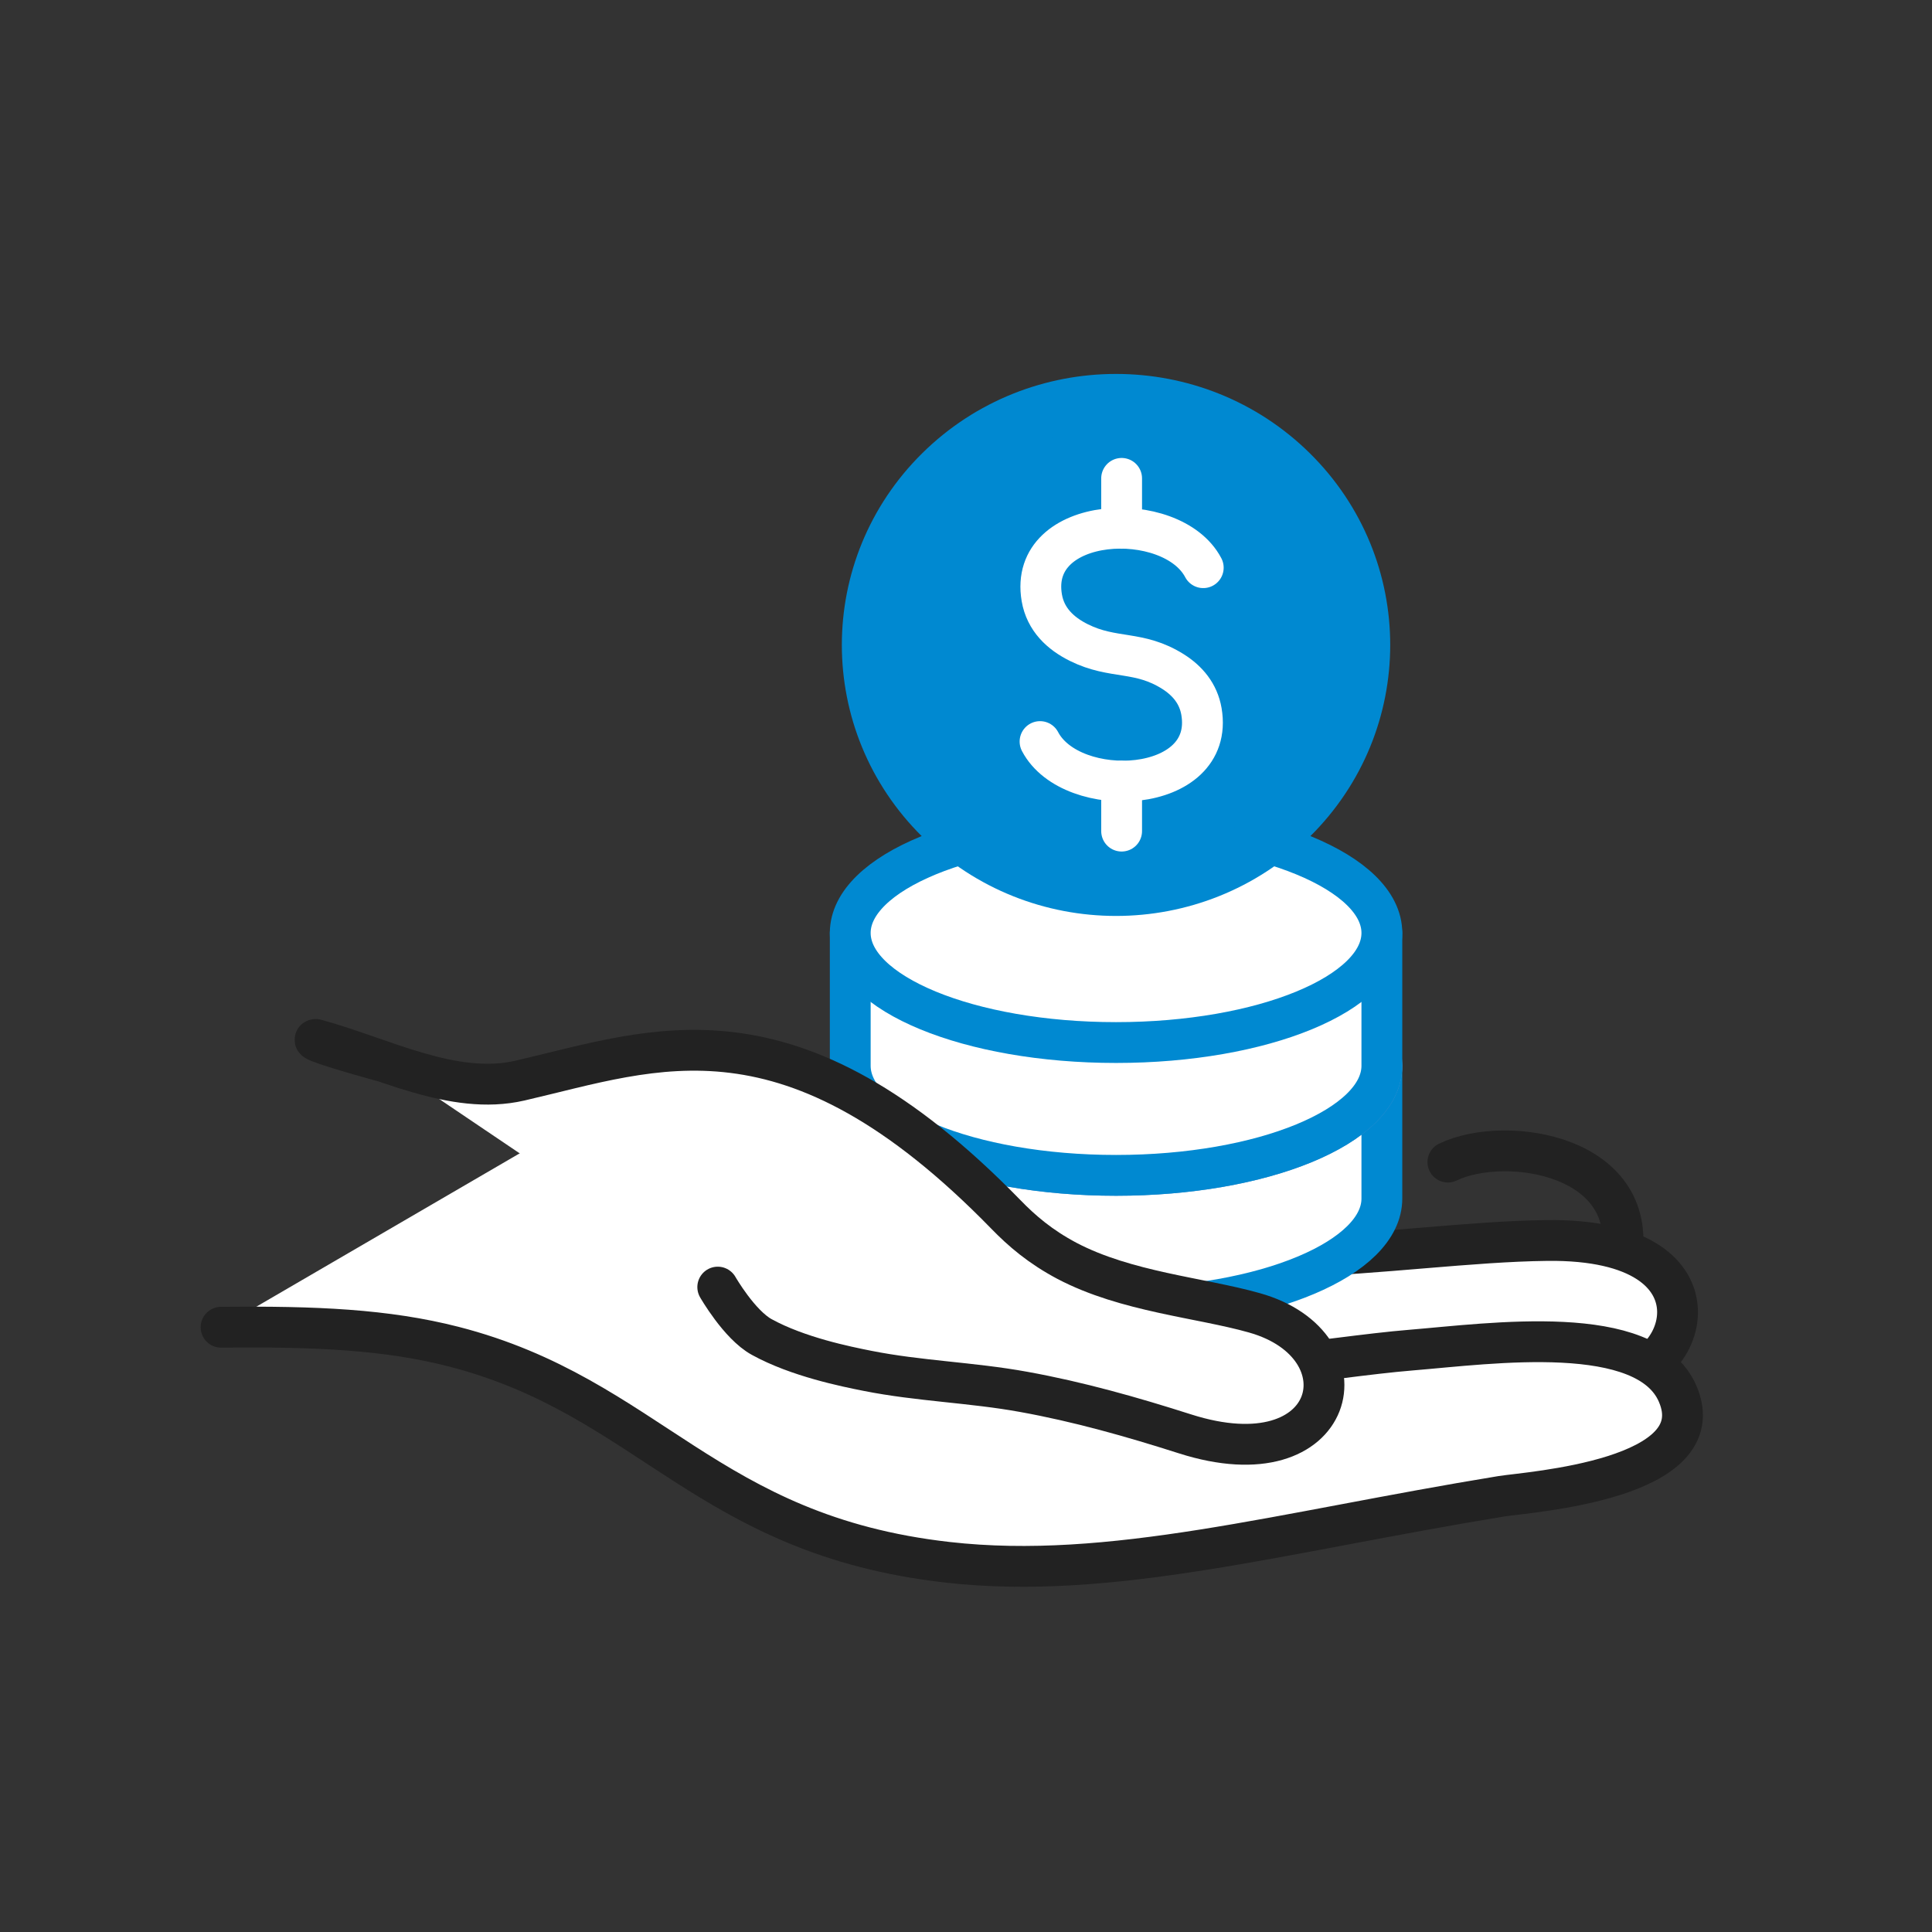
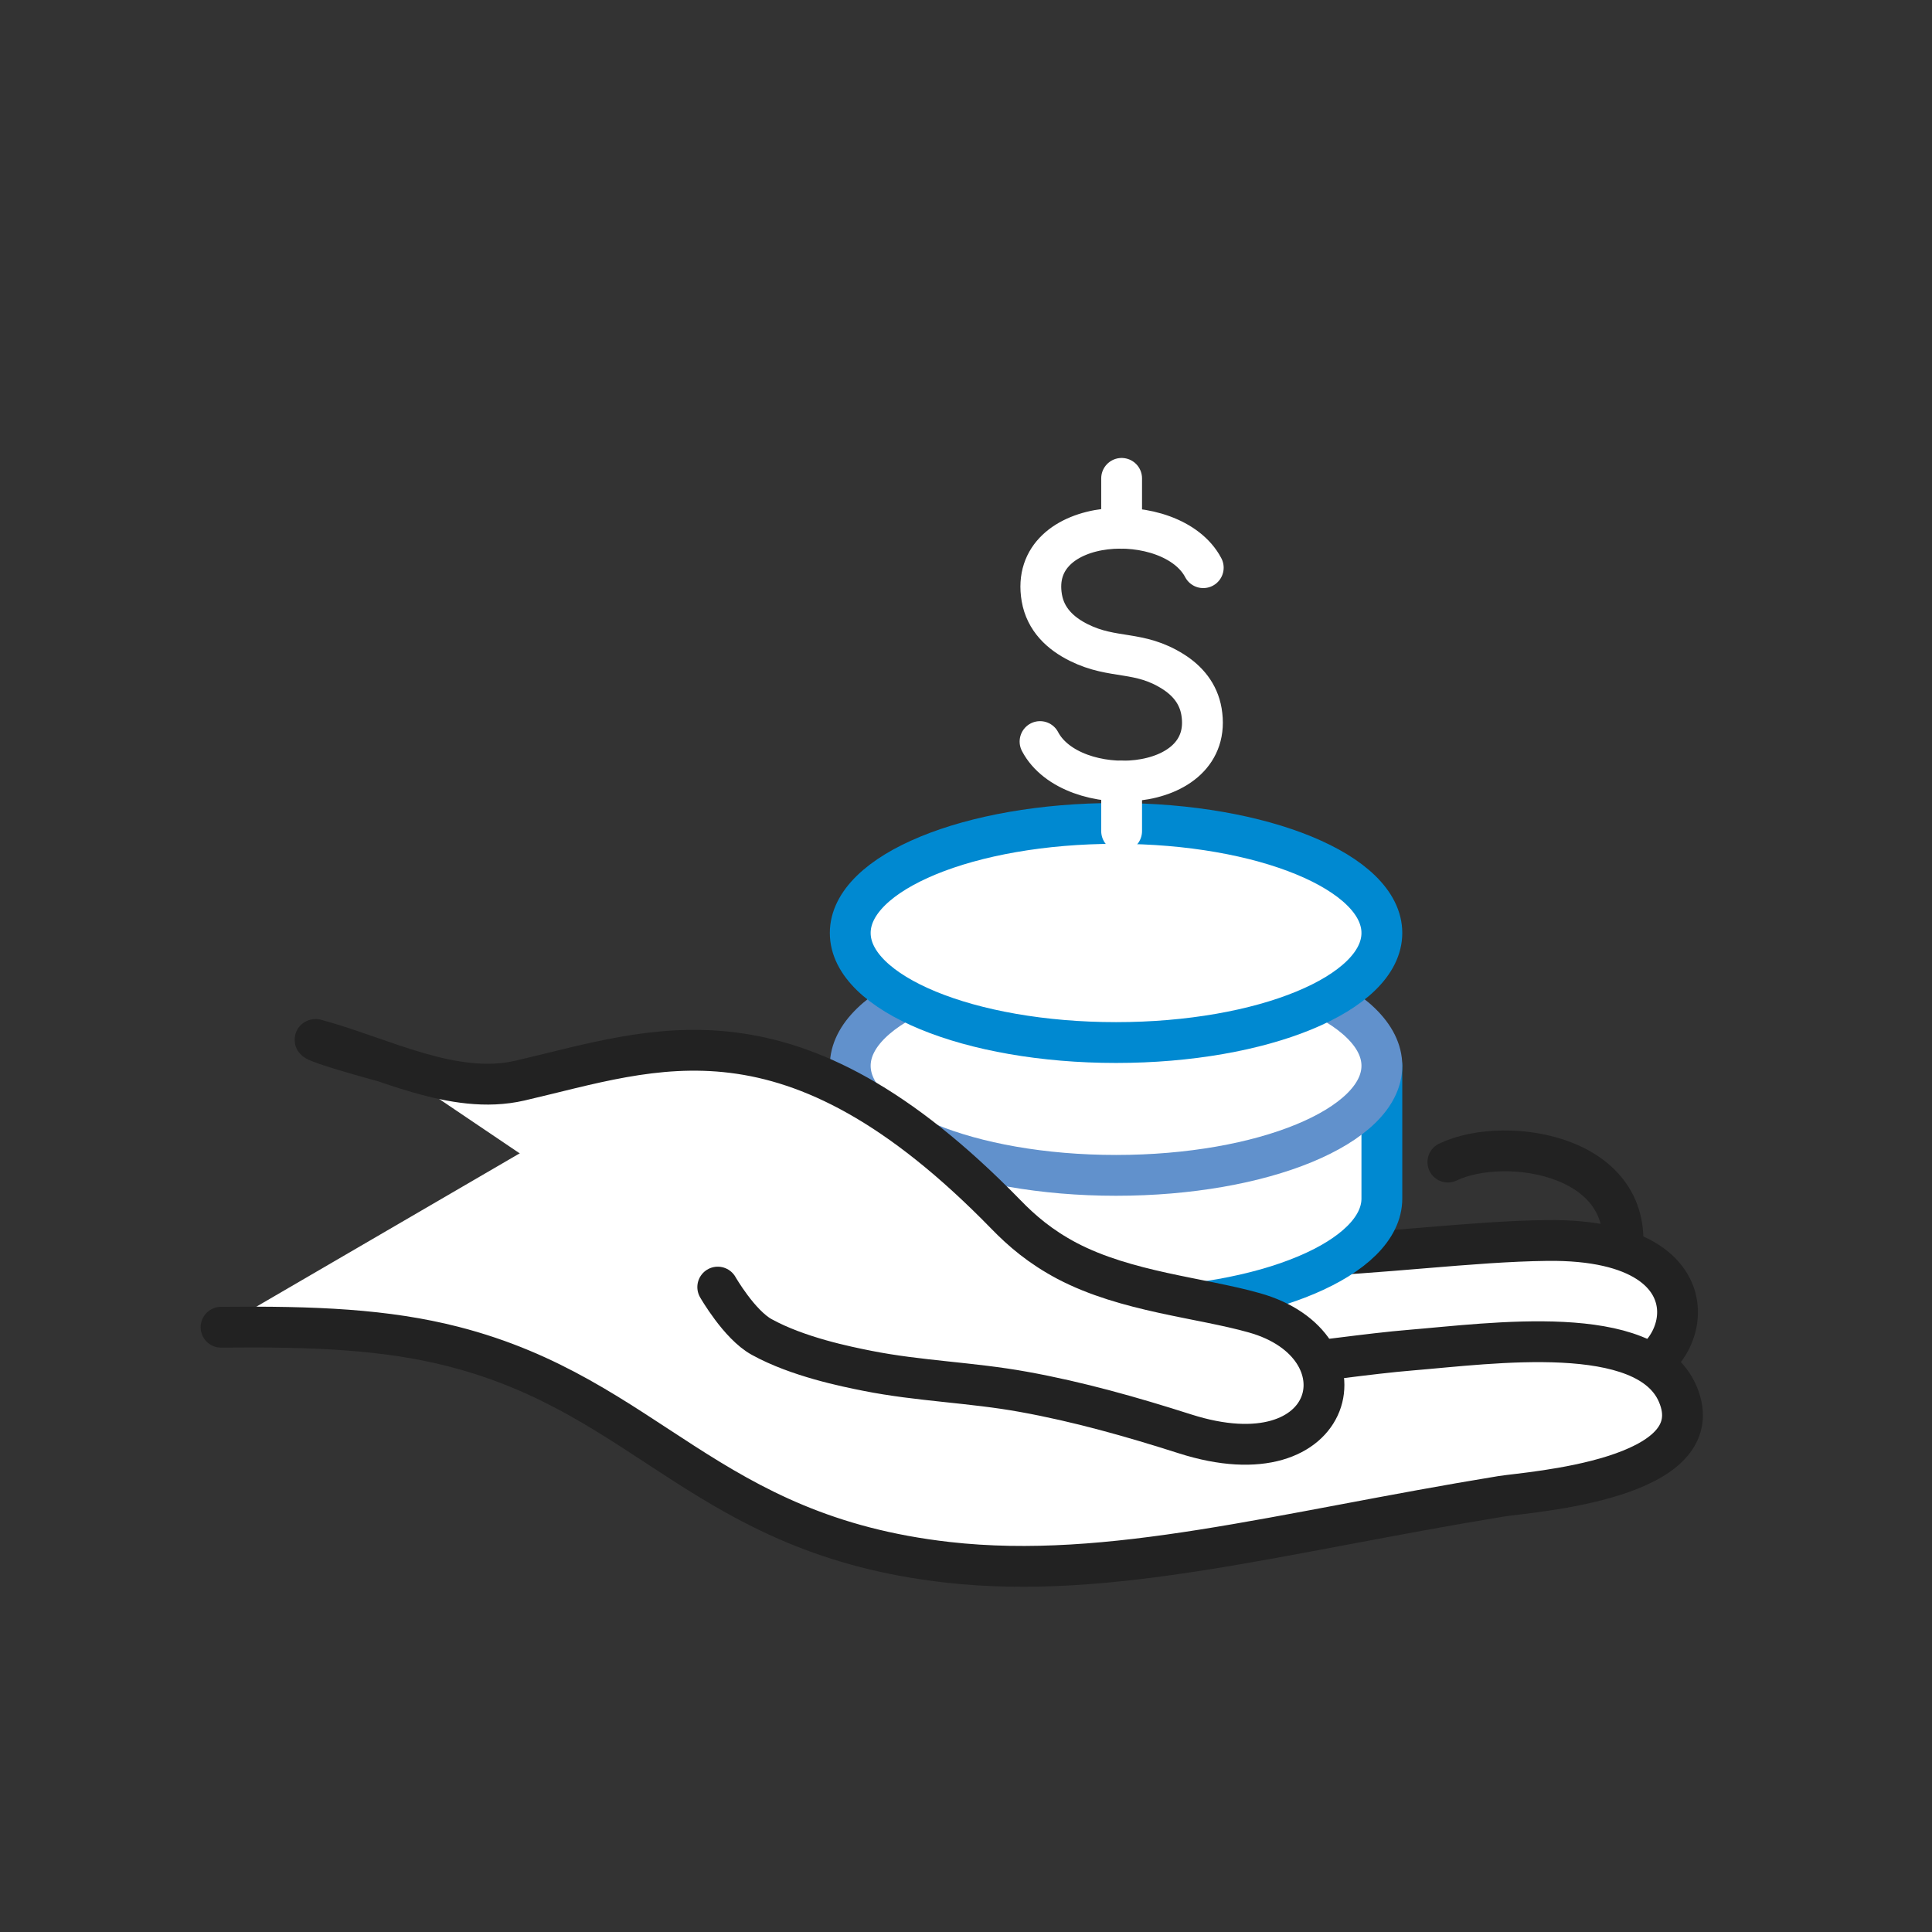
<svg xmlns="http://www.w3.org/2000/svg" width="71" height="71" viewBox="0 0 71 71" fill="none">
  <rect x="0" y="0" width="71" height="71" fill="#333333" stroke="none" />
  <path d="M59.549 46.42C60.397 42.461 55.352 41.674 53.209 42.706" stroke="#222222" stroke-width="1.5" stroke-linecap="round" stroke-linejoin="round" />
  <path d="M59.151 50.521C61.87 50.887 63.857 45.504 56.853 45.587C51.239 45.654 44.038 47.41 35.183 44.795L35.583 49.265" fill="white" />
  <path d="M59.151 50.521C61.87 50.887 63.857 45.504 56.853 45.587C51.239 45.654 44.038 47.41 35.183 44.795L35.583 49.265" stroke="#222222" stroke-width="1.5" stroke-linecap="round" stroke-linejoin="round" />
  <path d="M50.783 39.166V44.046C50.783 45.143 49.72 46.137 47.995 46.863C46.222 47.61 43.749 48.073 41.014 48.073C35.62 48.073 31.246 46.271 31.246 44.046V39.166H50.783Z" fill="white" stroke="#0089D1" stroke-width="1.5" stroke-linecap="round" stroke-linejoin="round" />
  <path d="M41.014 43.194C35.619 43.194 31.246 41.391 31.246 39.167C31.246 36.944 35.619 35.141 41.014 35.141C46.41 35.141 50.783 36.944 50.783 39.167C50.783 41.391 46.41 43.194 41.014 43.194Z" fill="white" stroke="#6191CC" stroke-width="1.5" stroke-linecap="round" stroke-linejoin="round" />
-   <path d="M50.783 34.287V39.167C50.783 41.392 46.409 43.194 41.014 43.194C35.62 43.194 31.246 41.392 31.246 39.167V34.287H50.783Z" fill="white" stroke="#0089D1" stroke-width="1.5" stroke-linecap="round" stroke-linejoin="round" />
  <path d="M41.014 38.313C35.619 38.313 31.246 36.511 31.246 34.286C31.246 32.063 35.619 30.26 41.014 30.26C46.41 30.26 50.783 32.063 50.783 34.286C50.783 36.511 46.41 38.313 41.014 38.313Z" fill="white" stroke="#0089D1" stroke-width="1.5" stroke-linecap="round" stroke-linejoin="round" />
  <path d="M20.554 41.537L24.769 43.131C33.029 53.456 45.549 50.133 51.864 49.615C54.799 49.374 60.503 48.56 61.651 51.217C63.018 54.379 56.182 54.827 55.185 54.986C47.028 56.32 40.821 58.093 34.82 57.413C25.938 56.408 23.859 51.333 16.666 49.487C14.19 48.854 11.59 48.739 8.124 48.775" fill="white" />
  <path d="M20.554 41.537L24.769 43.131C33.029 53.456 45.549 50.133 51.864 49.615C54.799 49.374 60.503 48.56 61.651 51.217C63.018 54.379 56.182 54.827 55.185 54.986C47.028 56.32 40.821 58.093 34.82 57.413C25.938 56.408 23.859 51.333 16.666 49.487C14.19 48.854 11.59 48.739 8.124 48.775" stroke="#222222" stroke-width="1.5" stroke-linecap="round" stroke-linejoin="round" />
  <path d="M26.377 47.3C26.377 47.3 27.167 48.68 27.991 49.133C29.323 49.867 31.102 50.223 31.871 50.376C33.77 50.755 35.708 50.802 37.616 51.15C39.626 51.512 41.597 52.071 43.539 52.691C49.188 54.5 50.336 49.437 46.099 48.246C44.122 47.685 41.392 47.483 39.207 46.334C38.232 45.817 37.552 45.234 36.967 44.631C29.026 36.483 24.093 38.561 19.107 39.712C16.653 40.28 14.034 38.858 11.604 38.199C11.604 38.199 11.133 38.199 14.117 39.022" fill="white" />
  <path d="M26.377 47.3C26.377 47.3 27.167 48.68 27.991 49.133C29.323 49.867 31.102 50.223 31.871 50.376C33.77 50.755 35.708 50.802 37.616 51.15C39.626 51.512 41.597 52.071 43.539 52.691C49.188 54.5 50.336 49.437 46.099 48.246C44.122 47.685 41.392 47.483 39.207 46.334C38.232 45.817 37.552 45.234 36.967 44.631C29.026 36.483 24.093 38.561 19.107 39.712C16.653 40.28 14.034 38.858 11.604 38.199C11.604 38.199 11.133 38.199 14.117 39.022" stroke="#222222" stroke-width="1.5" stroke-linecap="round" stroke-linejoin="round" />
-   <path d="M47.431 30.037C50.976 26.538 50.976 20.865 47.431 17.366C43.887 13.867 38.14 13.867 34.596 17.366C31.051 20.865 31.051 26.538 34.596 30.037C38.14 33.535 43.887 33.535 47.431 30.037Z" fill="#0089D1" stroke="#0089D1" stroke-width="2" stroke-linecap="round" stroke-linejoin="round" />
  <path d="M44.219 20.862C43.062 18.663 37.76 18.913 38.286 21.971C38.422 22.764 38.972 23.28 39.651 23.616C40.922 24.246 41.85 23.886 43.111 24.682C43.637 25.015 44.039 25.486 44.153 26.147C44.676 29.205 39.377 29.455 38.221 27.252" stroke="white" stroke-width="1.5" stroke-linecap="round" stroke-linejoin="round" />
  <path d="M41.219 17.58V19.416" stroke="white" stroke-width="1.5" stroke-linecap="round" stroke-linejoin="round" />
  <path d="M41.219 28.707V30.543" stroke="white" stroke-width="1.5" stroke-linecap="round" stroke-linejoin="round" />
</svg>